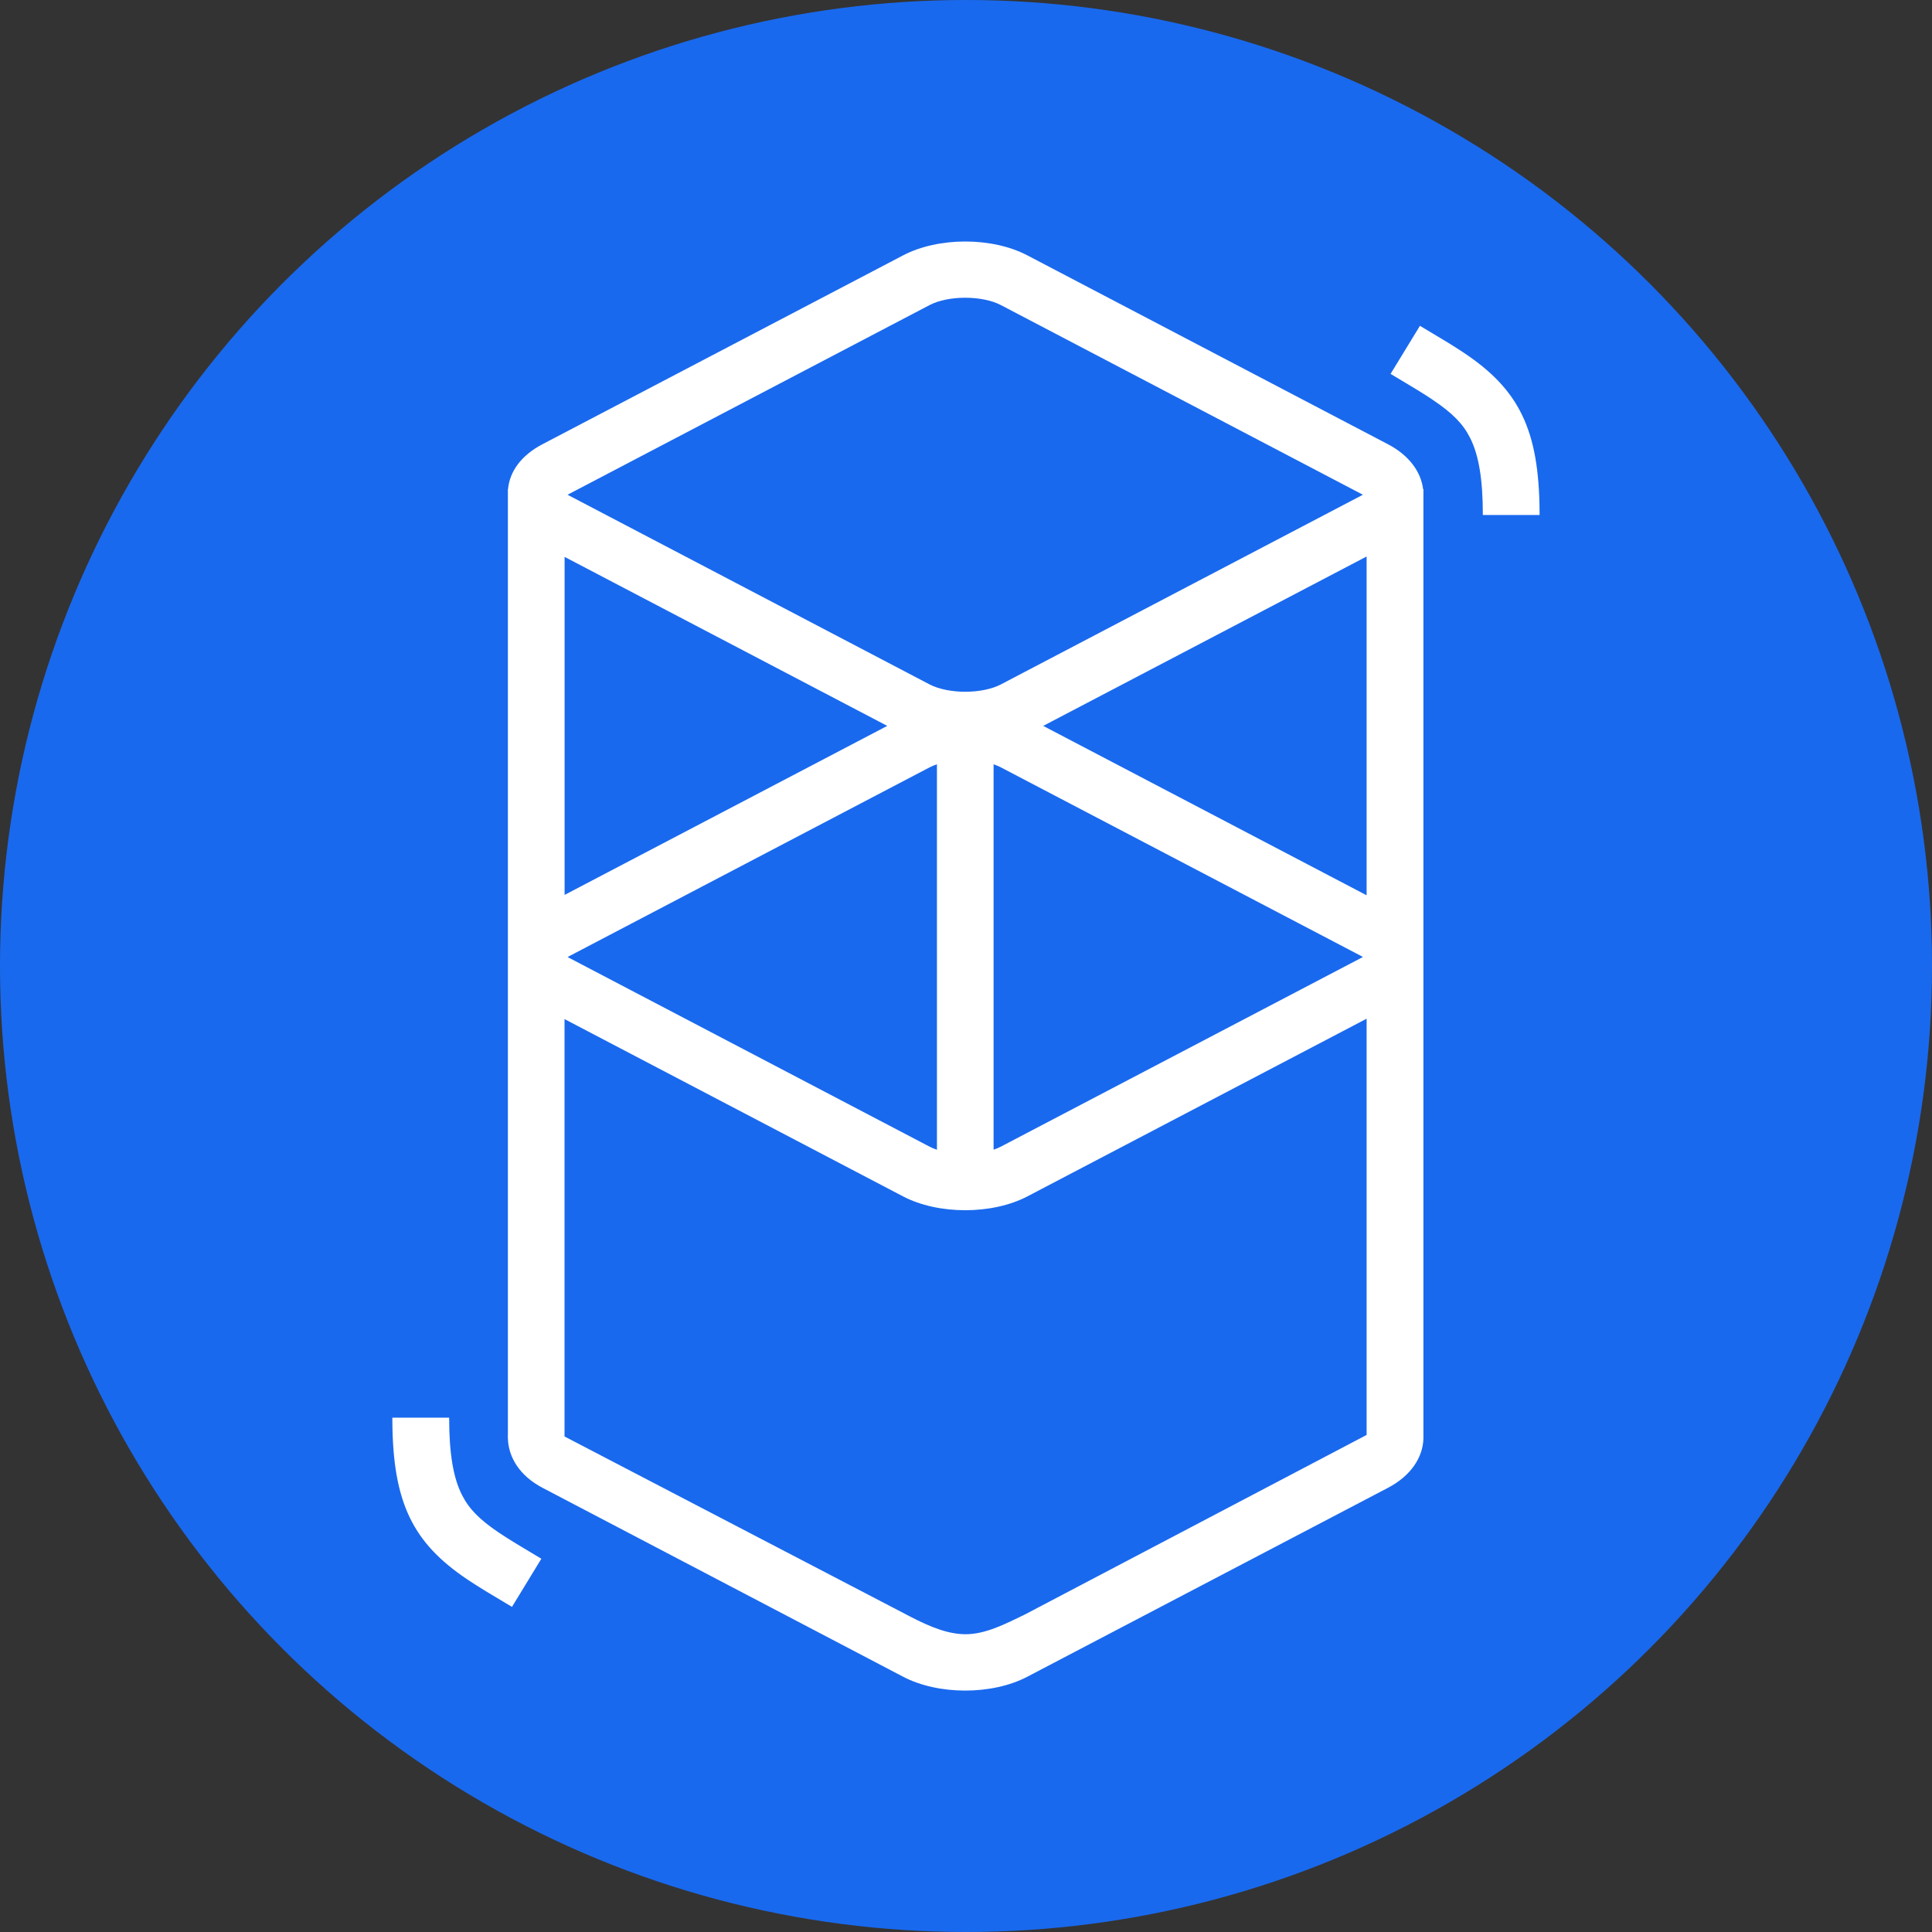
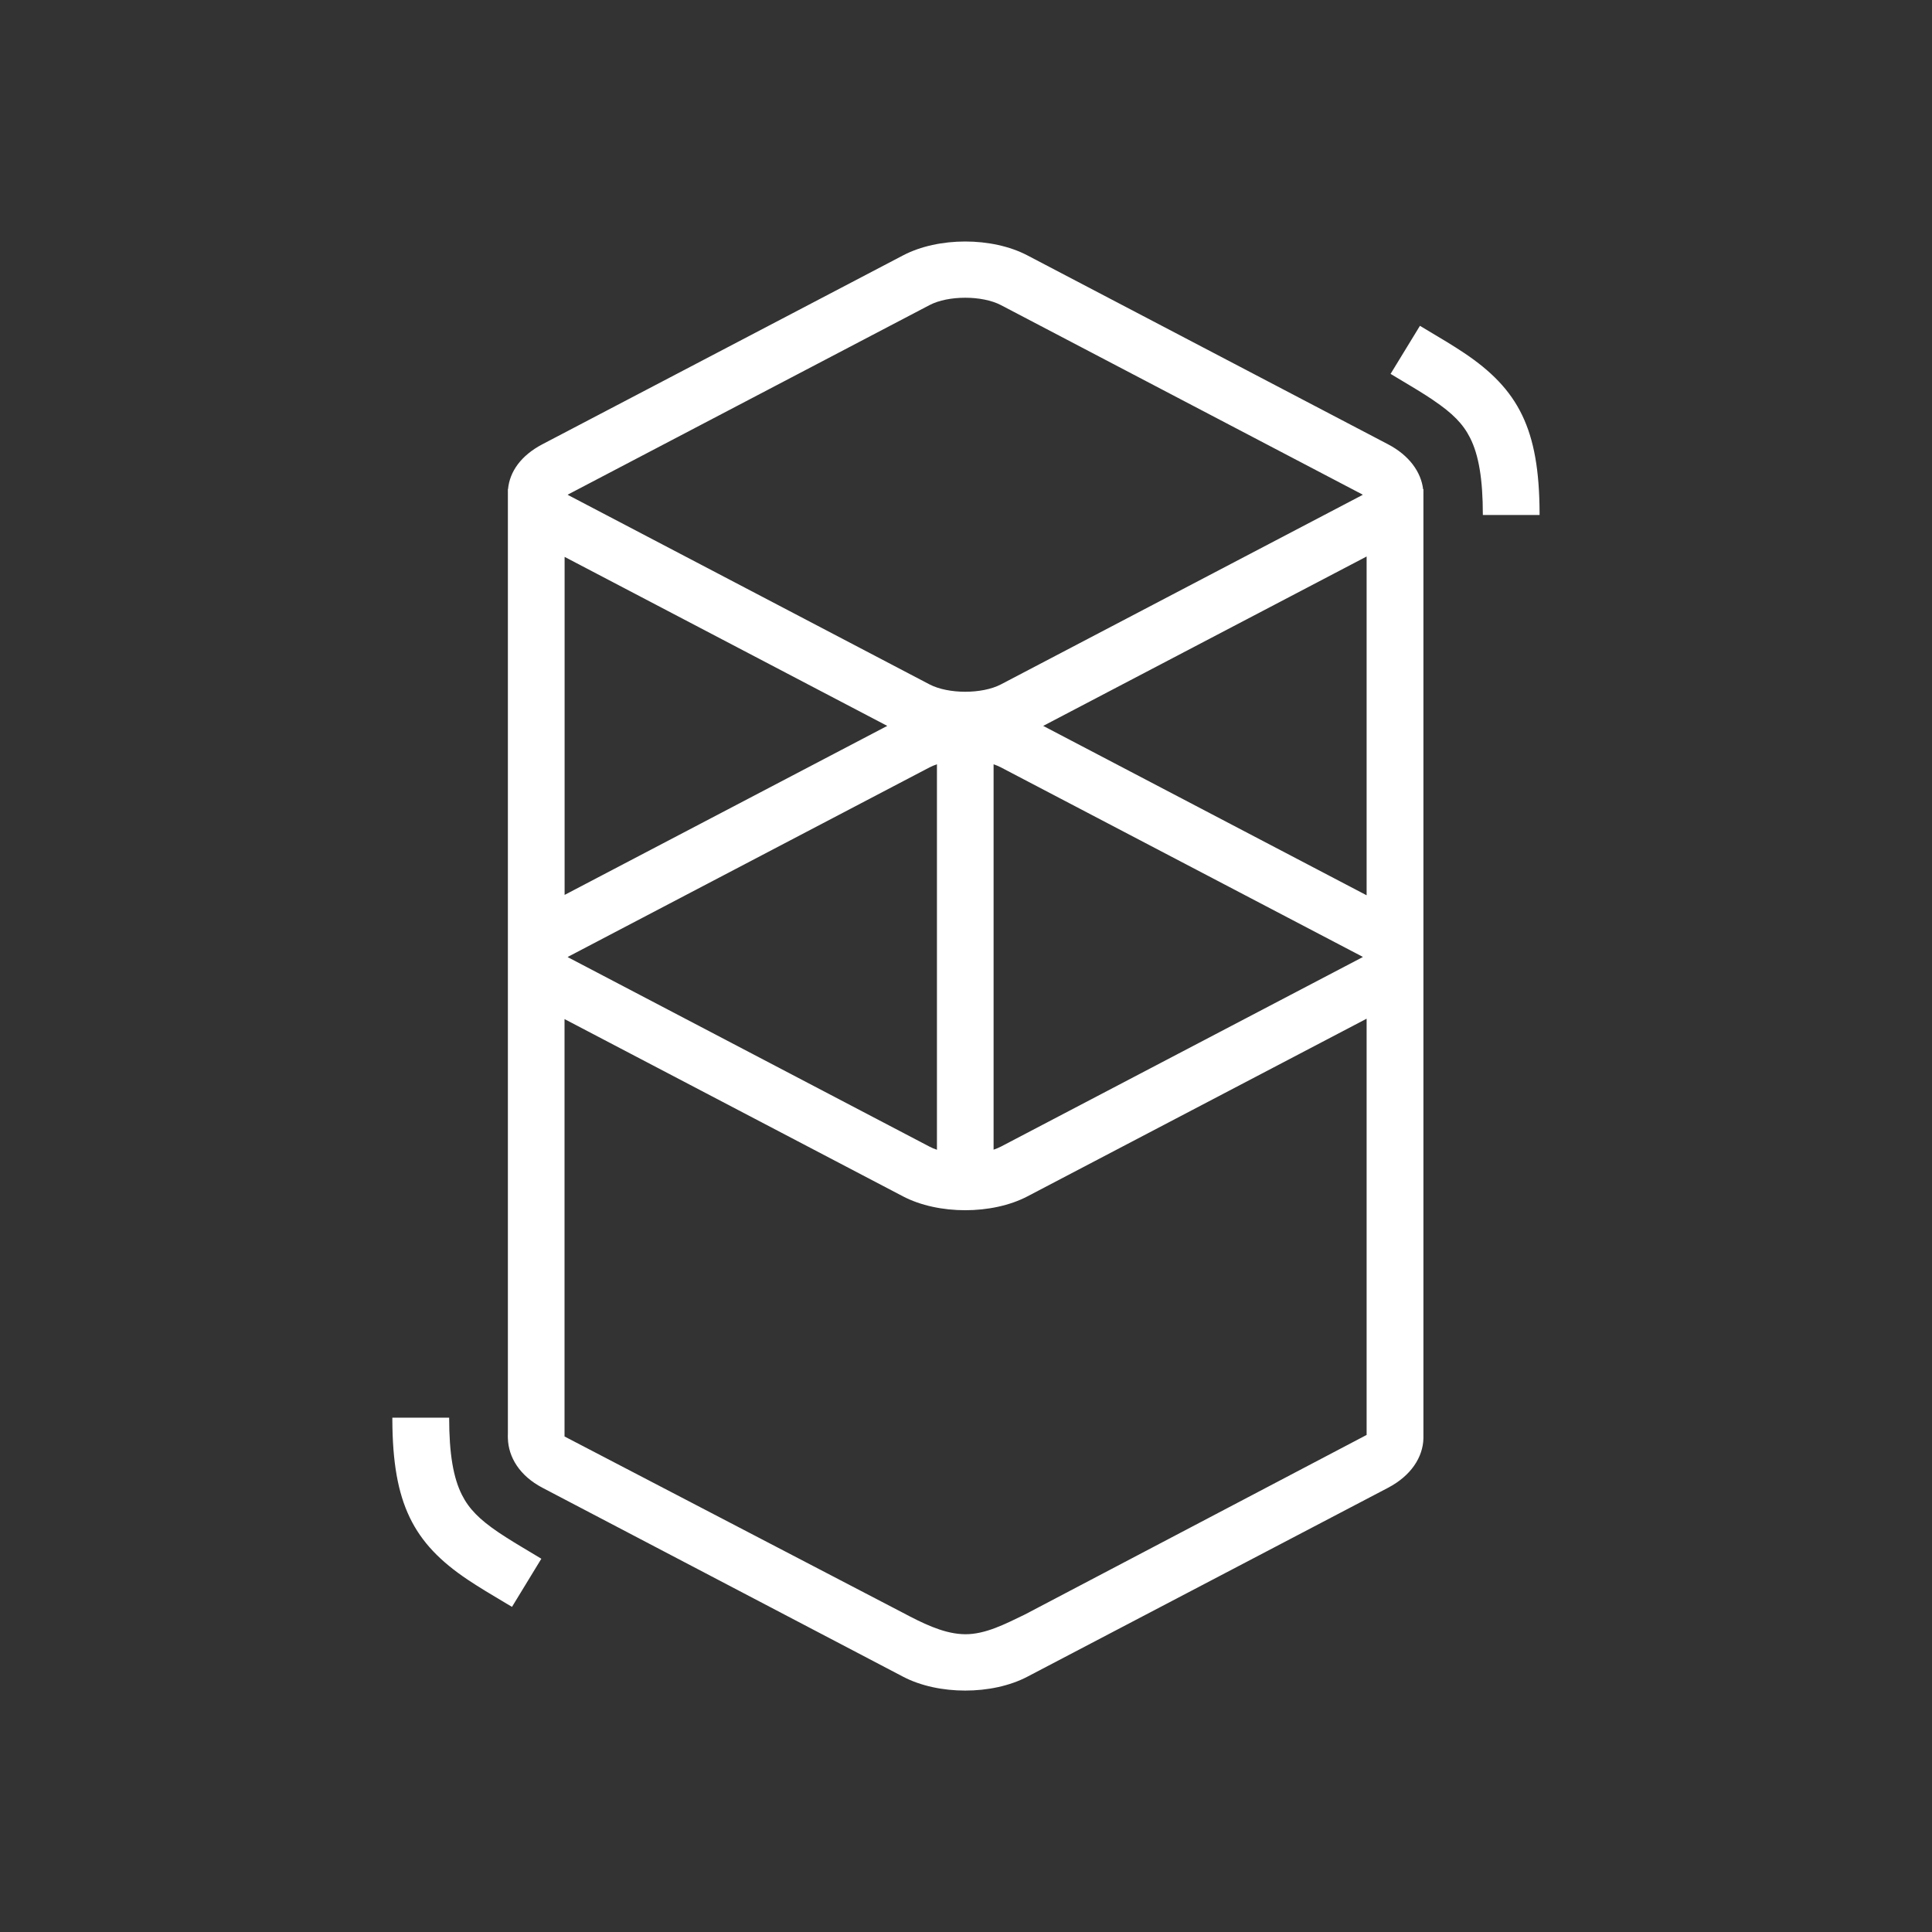
<svg xmlns="http://www.w3.org/2000/svg" version="1.1" id="Layer_1" x="0px" y="0px" viewBox="0 0 2500 2500" xml:space="preserve">
  <rect x="0" y="0" width="2500" height="2500" fill="#333333" stroke="none" />
  <g id="Layer_x0020_1">
    <g id="_1943085525840">
-       <circle fill="#1969EE" cx="1250" cy="1250" r="1250" />
      <path fill="#FFFFFF" d="M1168.5,330.5c45.7-24,115.3-24,161,0l466.6,244.4c27.5,14.4,42.7,35.9,45.4,58.1h0.4v1228.3    c-0.6,24.2-15.9,48.2-45.8,63.9l-466.6,244.4c-45.7,24-115.3,24-161,0L702,1925.2c-29.8-15.6-44.1-39.8-44.8-63.9    c-0.1-2.4-0.1-4.4,0-6V640.8c0-1.3,0-2.7,0-4l0-3.9h0.2c2.1-22.4,16.5-43.4,44.6-58.1L1168.5,330.5L1168.5,330.5z M1768.4,1318.2    l-438.9,229.9c-45.7,23.9-115.3,23.9-161,0l-438-229.4v540.1l438,228.2c24.7,13.1,50.4,25.9,75.5,27.5l5,0.2    c26.1,0.1,51.5-13.1,77.3-25.6l442.1-232.3V1318.2z M581.2,1834.5c0,47.1,5.5,78,16.5,99.8c9.1,18.1,22.7,31.9,47.5,48.7l1.4,0.9    c5.5,3.7,11.5,7.5,18.8,12l8.6,5.2l26.5,15.9l-38,62.3l-29.7-17.8l-5-3c-8.6-5.3-15.7-9.8-22.3-14.2    c-70.9-47.4-97.3-99-97.8-206.5l0-3.3L581.2,1834.5L581.2,1834.5z M1212.3,989c-3.4,1.2-6.6,2.5-9.5,4l-466.5,244.4    c-0.5,0.2-1,0.5-1.4,0.8l-0.4,0.2l0.7,0.4l1.1,0.6l466.6,244.4c2.9,1.5,6.1,2.9,9.5,4V989L1212.3,989z M1285.7,989v498.7    c3.4-1.2,6.6-2.5,9.5-4l466.6-244.4c0.5-0.3,0.9-0.5,1.4-0.8l0.4-0.2l-0.7-0.4l-1.1-0.6L1295.2,993    C1292.3,991.5,1289.1,990.1,1285.7,989L1285.7,989z M1768.4,720.1l-418.5,219.2l418.5,219.2V720.1z M730.6,720.6V1158l417.5-218.7    L730.6,720.6z M1295.2,394.8c-24.3-12.7-68.2-12.7-92.4,0L736.3,639.2c-0.5,0.2-1,0.5-1.4,0.8l-0.4,0.2l0.7,0.4l1.1,0.6    l466.5,244.4c24.3,12.7,68.2,12.7,92.4,0l466.5-244.4c0.5-0.2,0.9-0.5,1.4-0.8l0.4-0.2l-0.7-0.4l-1.1-0.6L1295.2,394.8    L1295.2,394.8z M1837.4,421.6l29.7,17.8l5,3c8.6,5.3,15.7,9.8,22.3,14.2c70.9,47.4,97.3,99,97.8,206.5l0,3.3h-73.4    c0-47.1-5.5-78-16.5-99.8c-9.1-18.1-22.7-31.9-47.6-48.7l-1.4-1c-5.5-3.7-11.5-7.5-18.8-12l-8.6-5.2l-26.5-15.9L1837.4,421.6    L1837.4,421.6z" />
    </g>
  </g>
</svg>